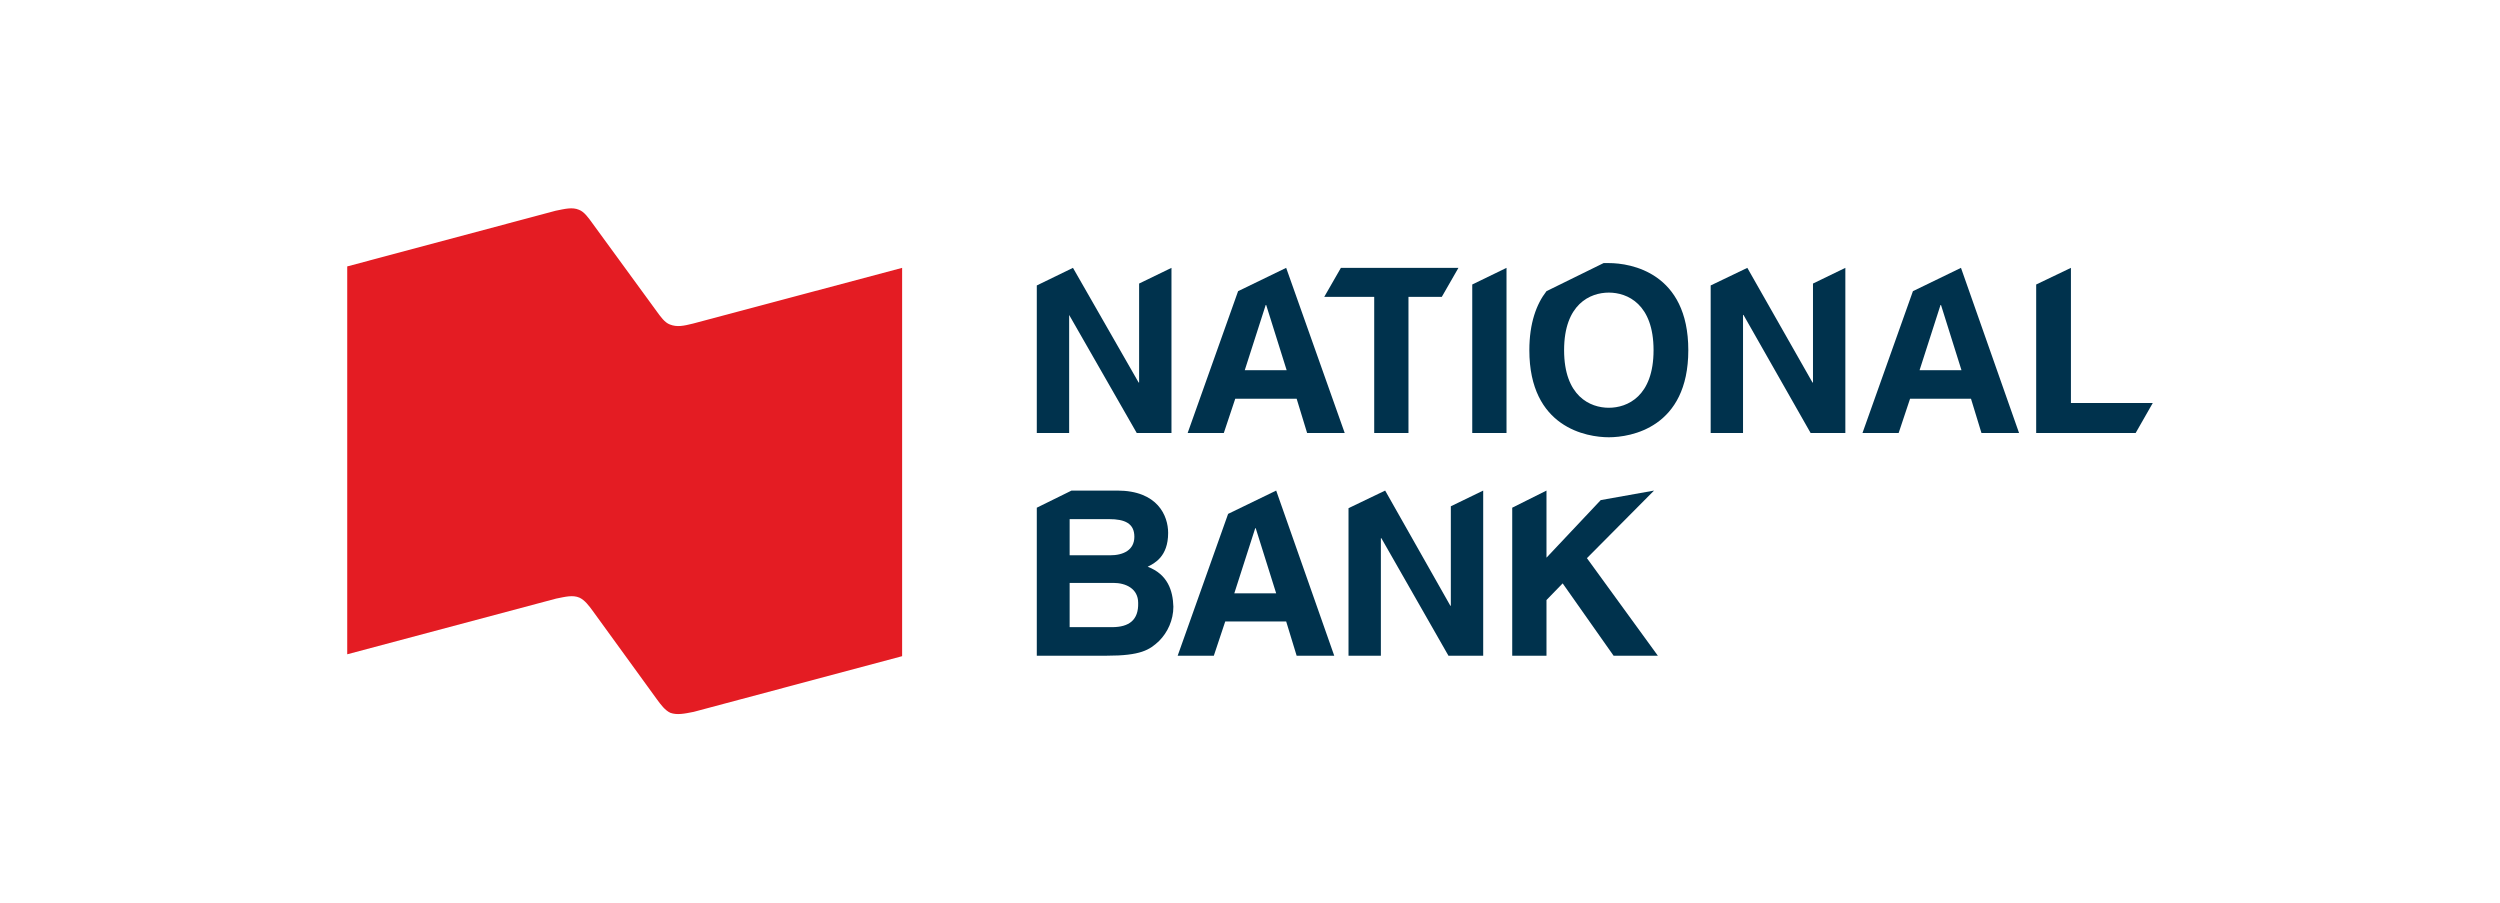
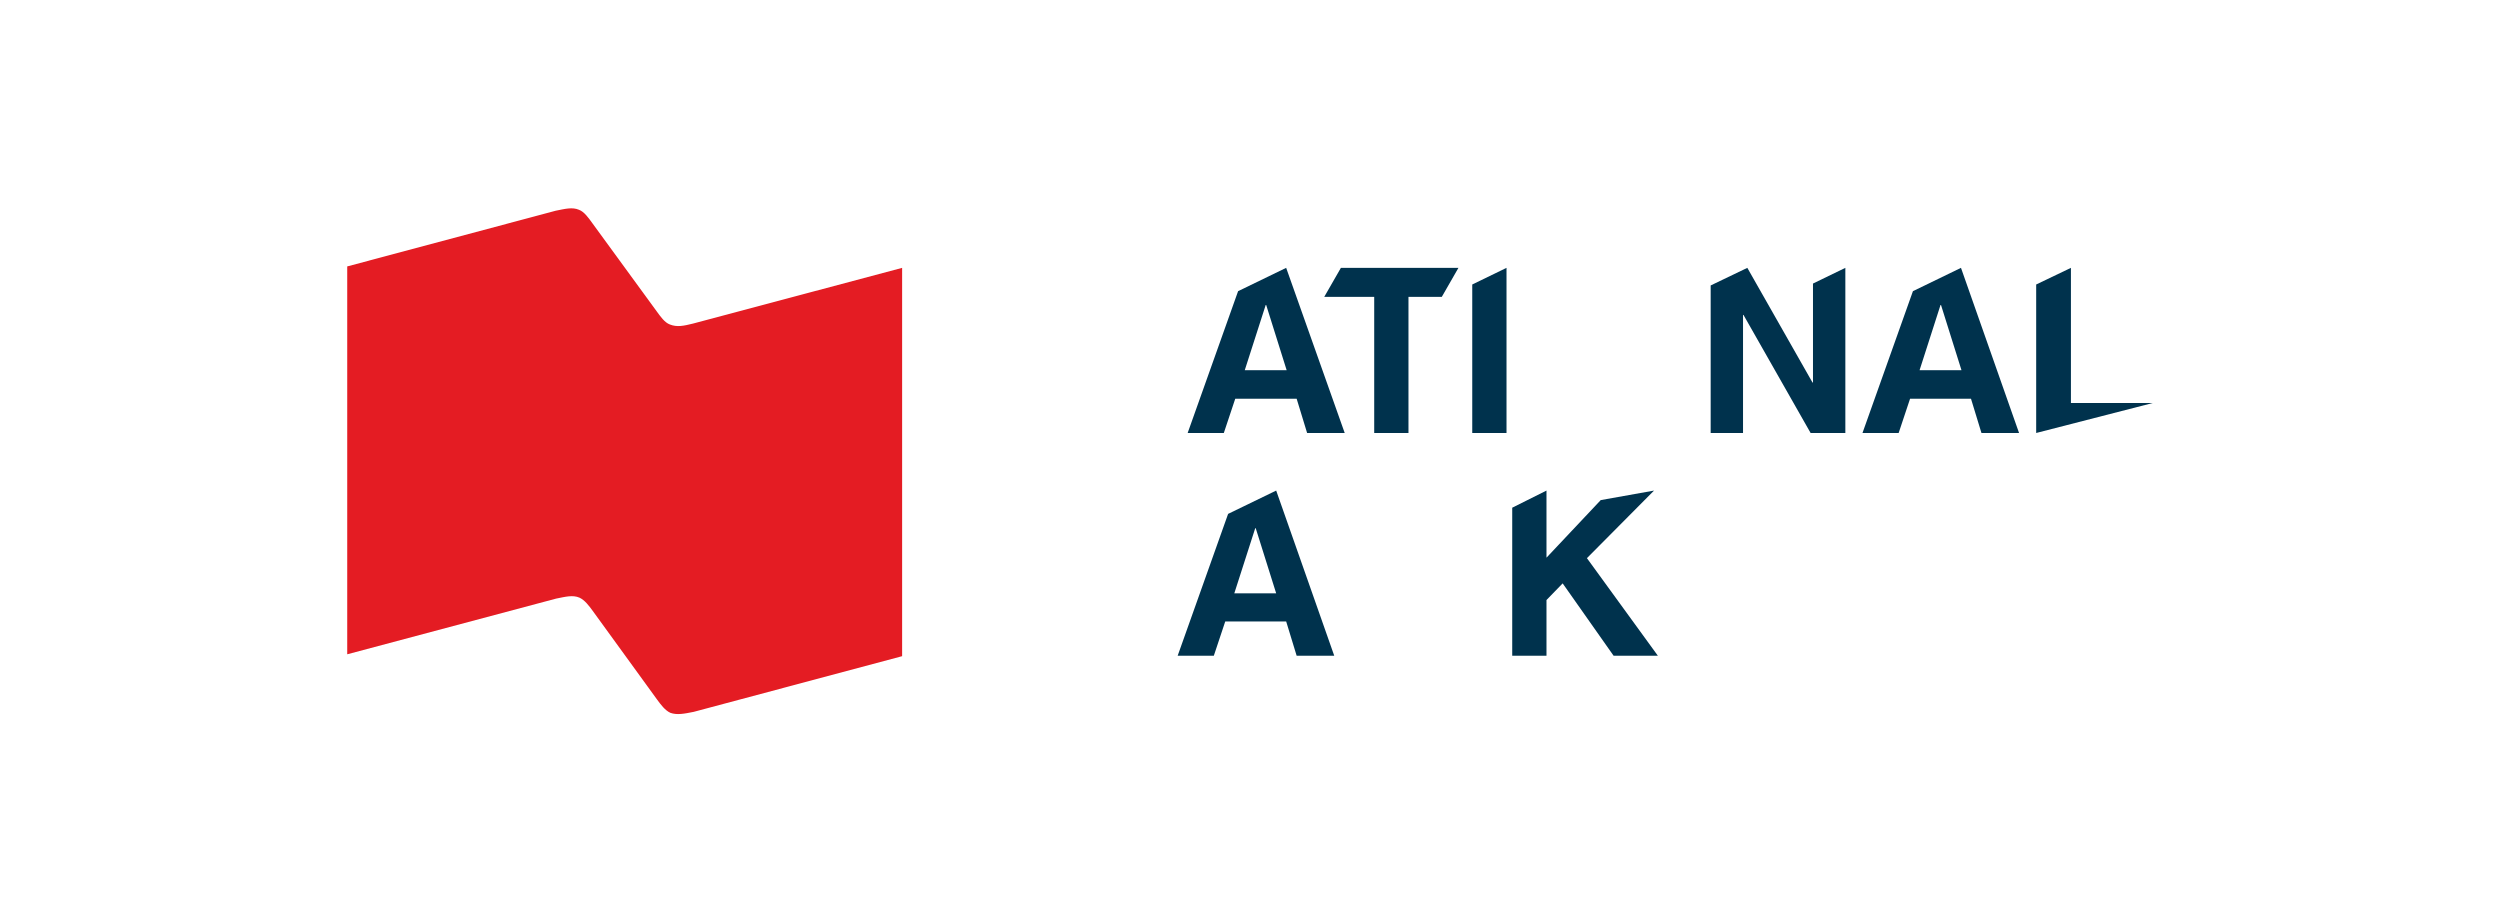
<svg xmlns="http://www.w3.org/2000/svg" fill="none" viewBox="0 0 180 65" height="65" width="180">
  <path fill="#E41C23" d="M49.91 23.294C49.225 23.465 48.745 23.568 48.231 23.363C47.855 23.226 47.546 22.78 47.272 22.403L42.646 16.064C42.372 15.687 42.064 15.242 41.687 15.105C41.207 14.899 40.693 15.036 40.008 15.173L25 19.182V47.108L40.042 43.099C40.727 42.962 41.241 42.825 41.721 43.031C42.098 43.202 42.406 43.613 42.681 43.99L47.306 50.363C47.58 50.74 47.889 51.151 48.266 51.323C48.745 51.494 49.259 51.391 49.945 51.254L64.953 47.245V19.285L49.91 23.294Z" />
-   <path fill="#00324D" d="M76.979 31.175V22.677L81.845 31.175H84.346V19.285L82.016 20.416V27.543H81.982L77.254 19.285L74.649 20.553V31.175H76.979Z" />
  <path fill="#00324D" d="M92.604 19.285L89.143 20.964L85.511 31.175H88.115L88.938 28.708H93.358L94.112 31.175H96.819L92.604 19.285ZM89.623 26.652L91.131 21.958H91.165L92.638 26.652H89.623Z" />
  <path fill="#00324D" d="M141.191 19.285L137.731 20.964L134.099 31.175H136.703L137.525 28.708H141.911L142.665 31.175H145.372L141.191 19.285ZM138.21 26.652L139.718 21.958H139.752L141.226 26.652H138.21Z" />
  <path fill="#00324D" d="M98.943 21.375V31.175H101.41V21.375H103.809L105.008 19.285H96.545L95.345 21.375H98.943Z" />
  <path fill="#00324D" d="M108.469 19.285L106.002 20.484V31.175H108.469V19.285Z" />
-   <path fill="#00324D" d="M115.835 18.942C115.733 18.942 115.596 18.942 115.459 18.942L111.347 20.964C110.627 21.889 110.113 23.26 110.113 25.213C110.113 30.798 114.259 31.483 115.835 31.483C117.412 31.483 121.558 30.798 121.558 25.213C121.558 19.628 117.412 18.942 115.835 18.942V18.942ZM115.835 29.359C114.499 29.359 112.615 28.537 112.615 25.213C112.615 21.889 114.499 21.067 115.835 21.067C117.172 21.067 119.056 21.889 119.056 25.213C119.056 28.537 117.172 29.359 115.835 29.359Z" />
  <path fill="#00324D" d="M125.532 22.677L130.364 31.175H132.865V19.285L130.535 20.416V27.543H130.501L125.807 19.285L123.168 20.553V31.175H125.498V22.677H125.532Z" />
-   <path fill="#00324D" d="M149.107 19.285L146.605 20.484V31.175H153.767L155 29.016H149.107V19.285Z" />
-   <path fill="#00324D" d="M82.633 40.804C83.113 40.564 84.106 40.084 84.106 38.371C84.106 37.137 83.353 35.321 80.44 35.321H77.151L74.649 36.555V47.211H79.686C82.119 47.211 82.77 46.8 83.455 46.149C84.072 45.532 84.483 44.641 84.483 43.682C84.449 42.517 84.072 41.352 82.633 40.804ZM77.014 37.377H79.858C80.988 37.377 81.674 37.686 81.674 38.645C81.674 39.604 80.886 39.981 79.926 39.981H77.014V37.377ZM80.063 45.155H77.014V41.969H80.166C81.057 41.969 81.948 42.38 81.948 43.408C81.982 44.641 81.297 45.155 80.063 45.155V45.155Z" />
-   <path fill="#00324D" d="M99.457 38.748L104.288 47.211H106.79V35.321L104.46 36.452V43.613H104.425L99.731 35.321L97.093 36.589V47.211H99.423V38.748H99.457Z" />
+   <path fill="#00324D" d="M149.107 19.285L146.605 20.484V31.175L155 29.016H149.107V19.285Z" />
  <path fill="#00324D" d="M91.885 35.321L88.424 37L84.792 47.211H87.396L88.218 44.744H92.604L93.358 47.211H96.065L91.885 35.321ZM88.869 42.722L90.377 38.028H90.411L91.885 42.722H88.869Z" />
  <path fill="#00324D" d="M112.512 42.003L116.178 47.211H119.365L114.259 40.187L119.091 35.321L115.253 36.007L111.347 40.153V35.321L108.88 36.555V47.211H111.347V43.202L112.512 42.003Z" />
</svg>